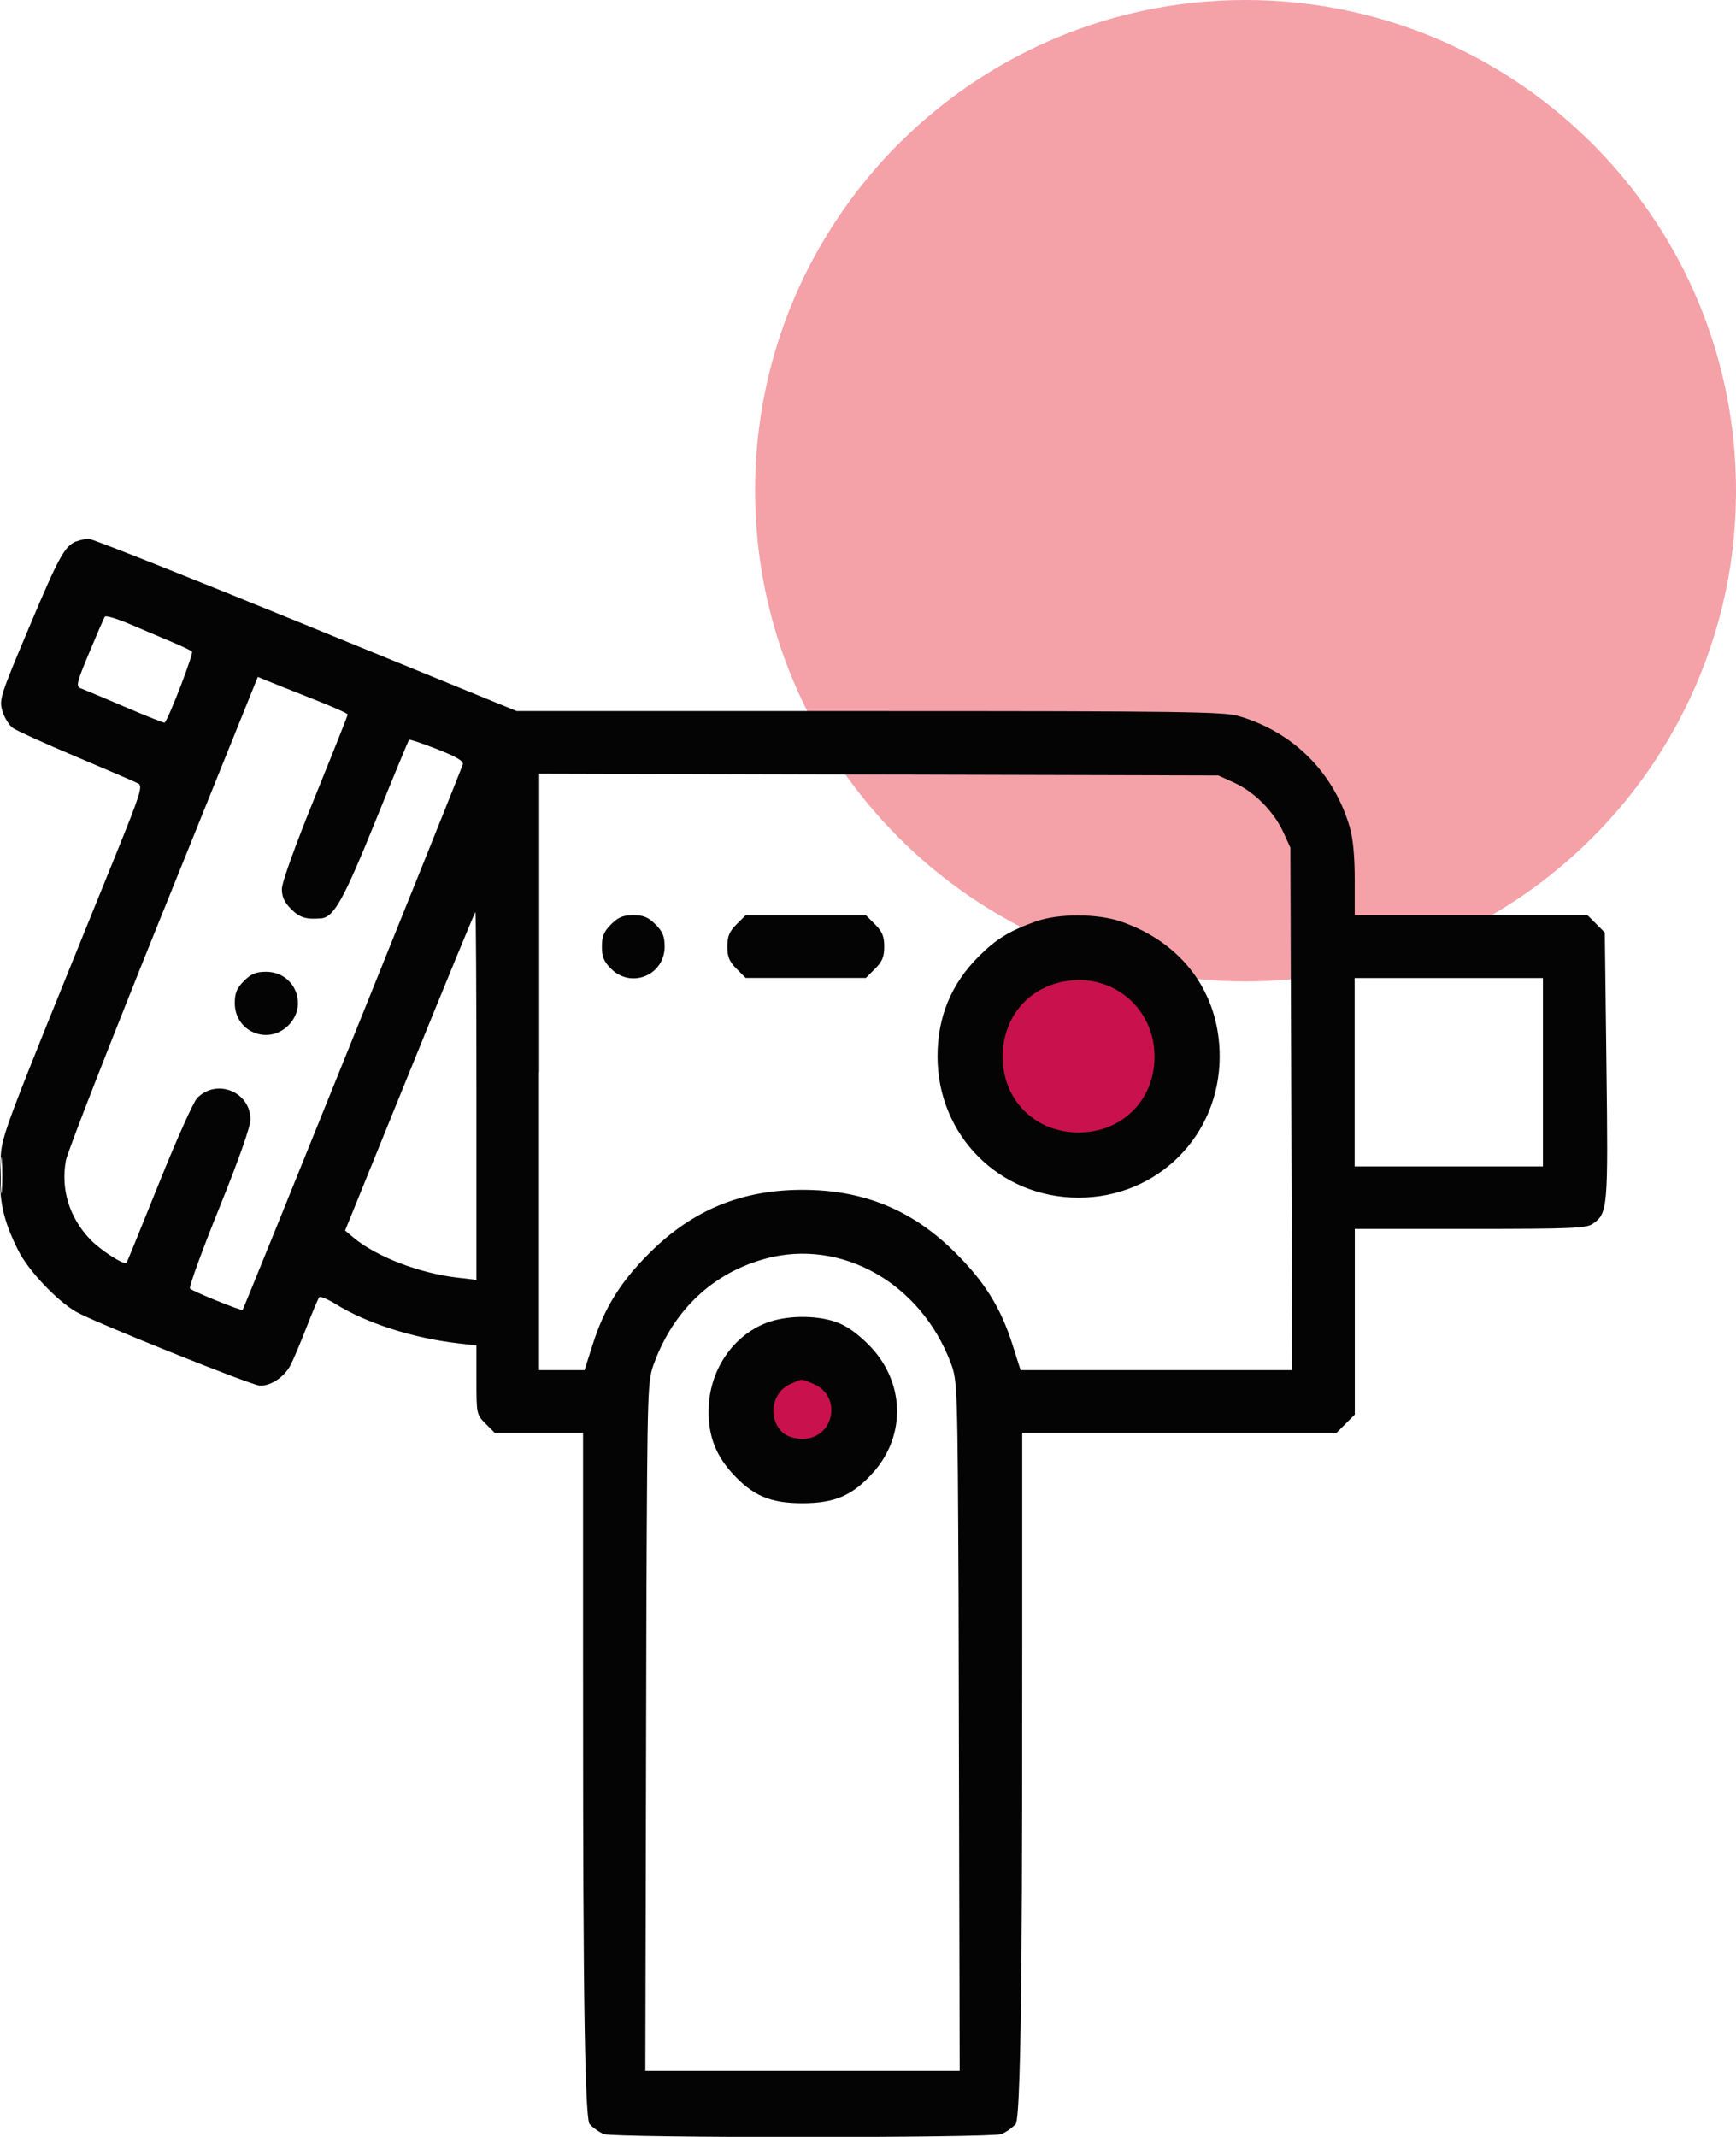
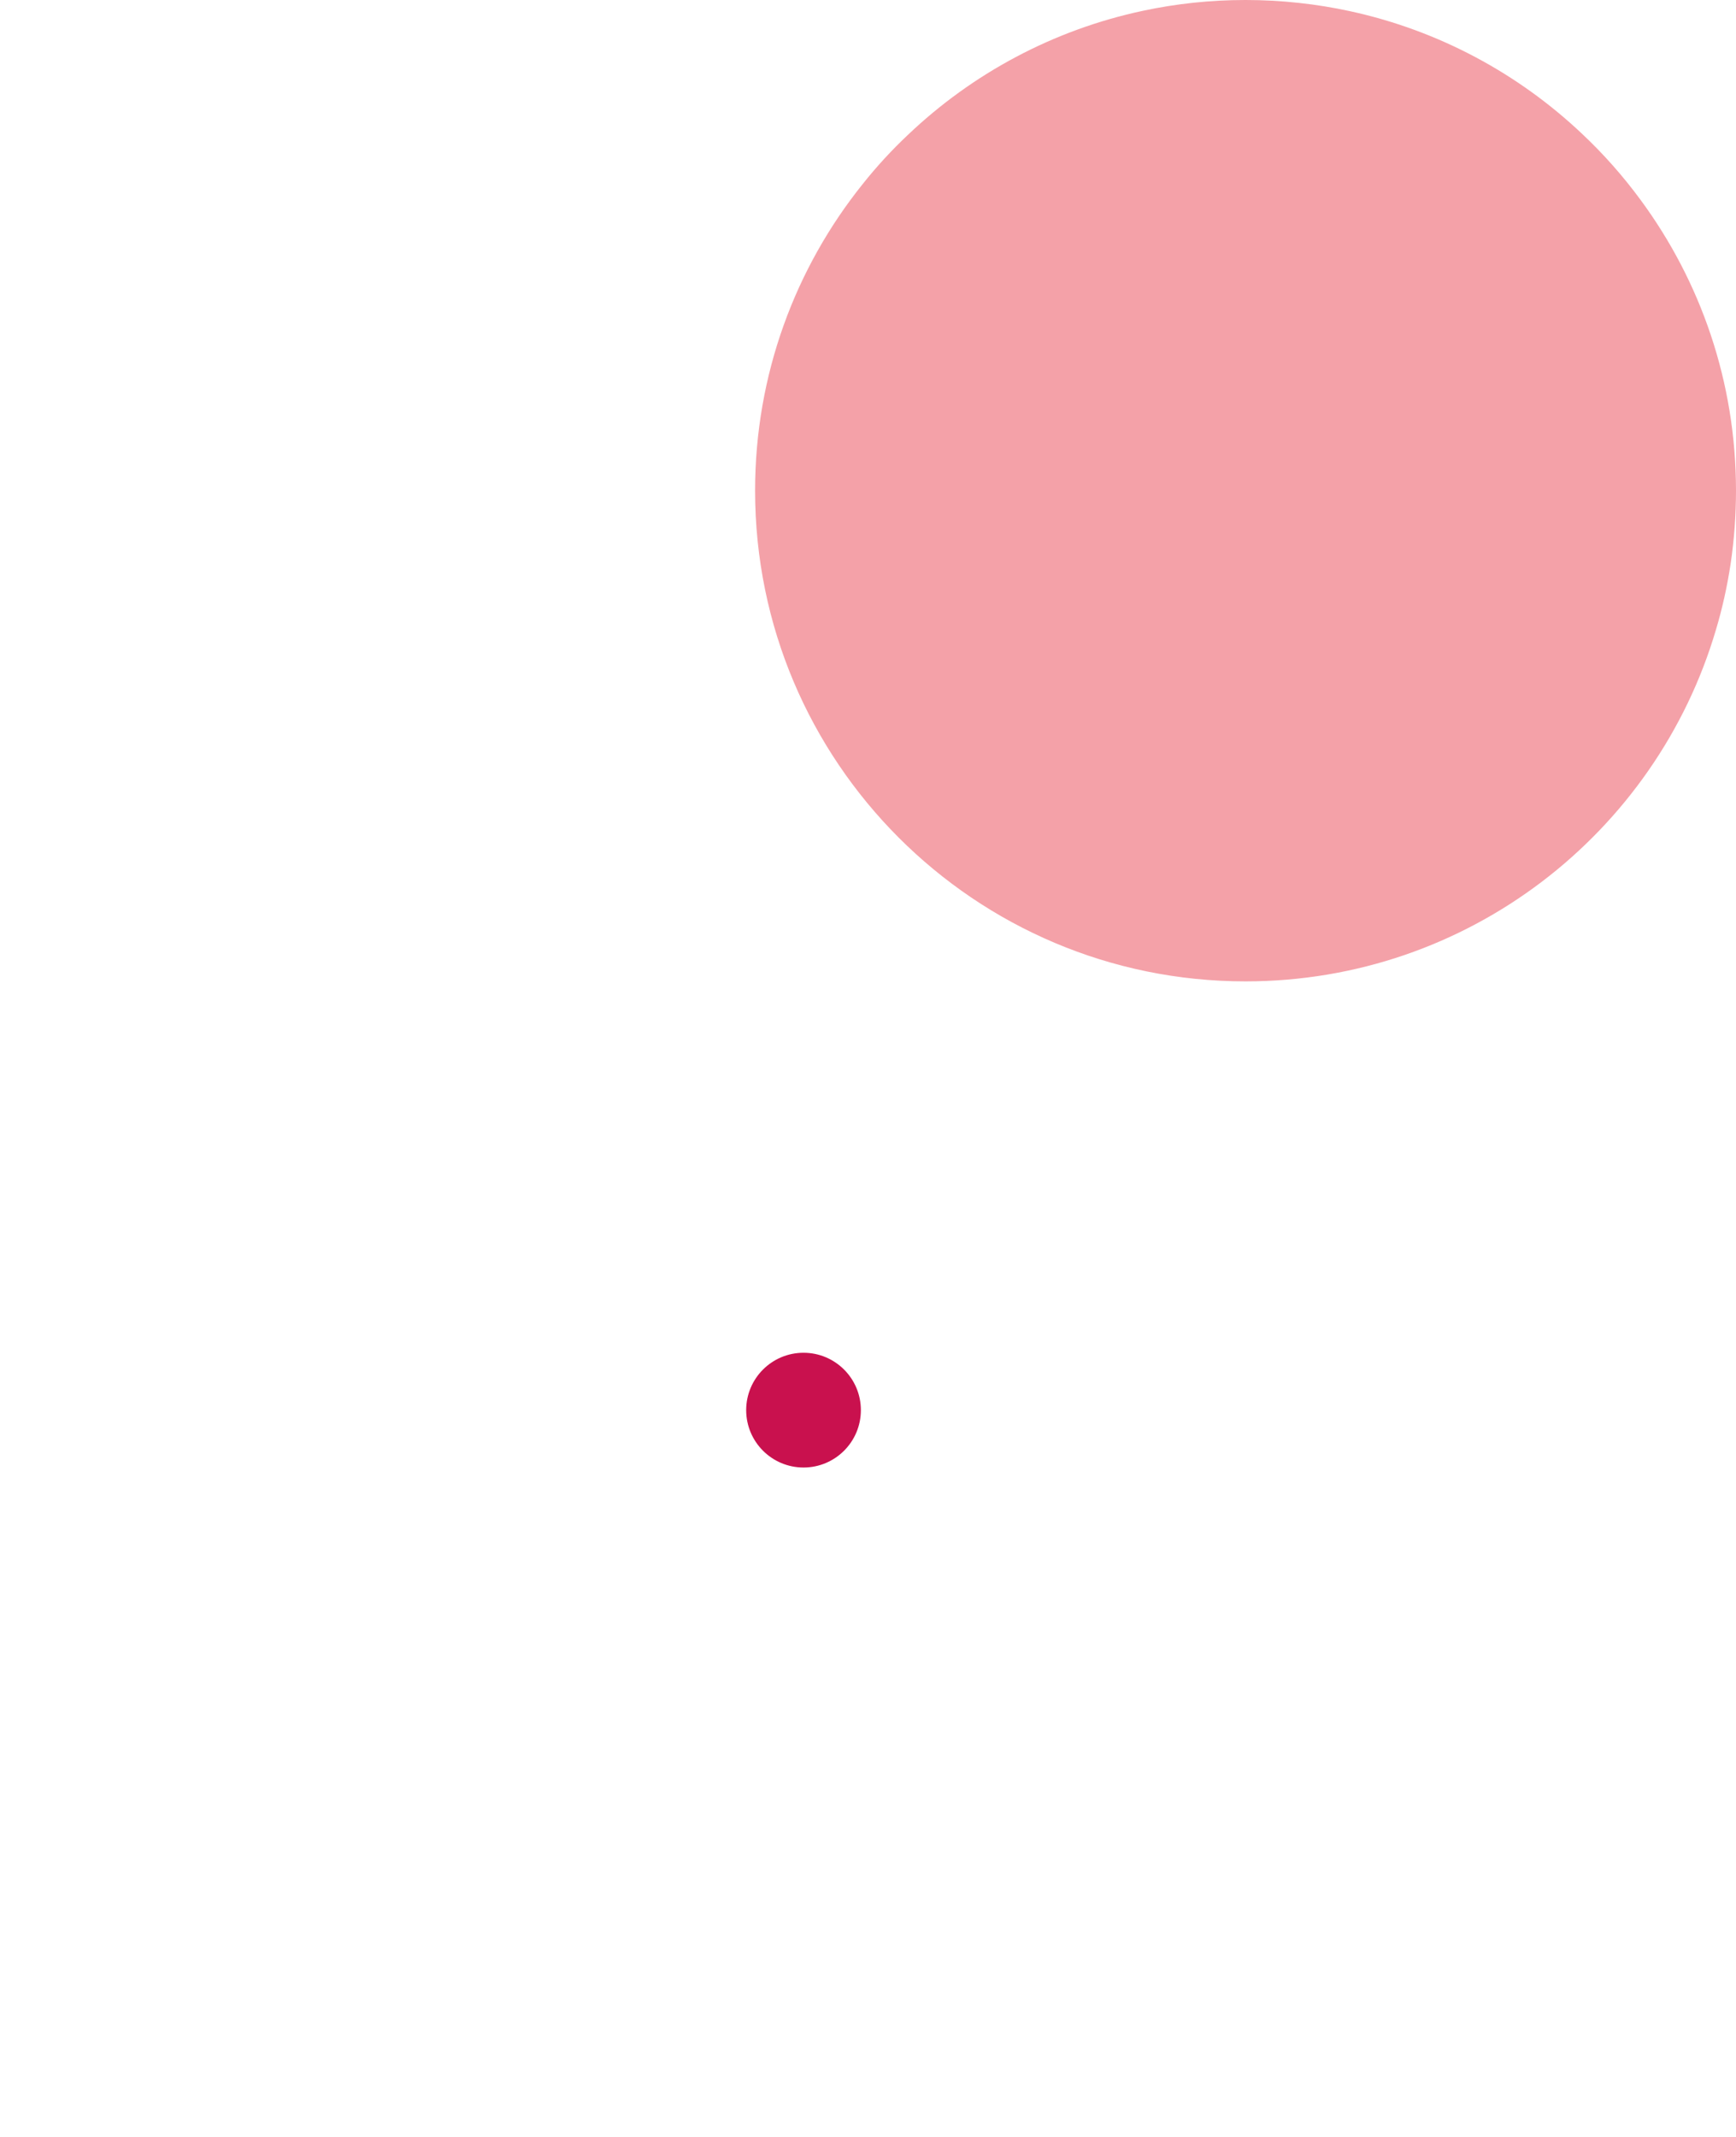
<svg xmlns="http://www.w3.org/2000/svg" id="Capa_2" viewBox="0 0 253.38 311.74">
  <g id="Capa_1-2">
    <g>
      <path d="M253.38,71.58c0,3.62-.27,7.17-.78,10.64-.5,3.3-1.21,6.53-2.15,9.66-8.74,29.65-36.17,51.29-68.66,51.29-39.53,0-71.58-32.05-71.58-71.59,0-16.94,5.88-32.5,15.73-44.76,2.02-2.54,4.22-4.93,6.58-7.15,9.38-8.92,21.18-15.31,34.32-18.1,4.82-1.03,9.82-1.57,14.95-1.57s10.36,.56,15.29,1.64c12.93,2.81,24.55,9.11,33.82,17.87,3.14,2.95,6,6.18,8.55,9.65,8.76,11.87,13.93,26.55,13.93,42.42Z" style="fill:#f4a1a8;" />
-       <circle cx="157.44" cy="156.35" r="14.36" style="fill:#c9114e;" />
      <circle cx="117.28" cy="205.72" r="8.37" style="fill:#c9114e;" />
-       <path d="M11.16,78.96c-1.72,.7-2.53,2.17-6.93,12.6C0,101.6-.15,102.06,.36,103.75c.29,.97,.98,2.08,1.54,2.47,.56,.39,4.72,2.28,9.26,4.19,4.53,1.92,8.59,3.66,9.02,3.89,.69,.36,.31,1.55-3.36,10.59C-.91,168.57,.3,165.31,.05,170.13c-.25,4.9,.38,7.87,2.64,12.34,1.46,2.9,5.62,7.29,8.43,8.91,2.61,1.5,25.72,10.78,26.86,10.78,1.65,0,3.6-1.35,4.47-3.1,.47-.94,1.53-3.46,2.36-5.6,.83-2.14,1.64-4.04,1.79-4.21,.15-.18,1.24,.28,2.42,1.01,4.47,2.78,11.29,4.96,17.89,5.72l2.63,.3v5.04c0,4.96,.02,5.06,1.34,6.38l1.34,1.34h6.44s6.44,0,6.44,0v31.28c0,31.12,0,68.54,.96,69.56,.53,.57,1.47,1.22,2.09,1.46,1.5,.57,56.49,.57,58,0,.62-.24,1.56-.89,2.09-1.46,.96-1.03,.96-38.44,.96-69.56v-31.28s22.93,0,22.93,0h22.93s1.34-1.34,1.34-1.34l1.34-1.34v-13.54s0-13.54,0-13.54h16.84c14.83,0,16.97-.09,17.9-.75,2.19-1.53,2.25-2.23,1.99-23.05l-.24-19.44-1.27-1.27-1.27-1.27h-16.98s-16.98,0-16.98,0v-5.18c0-3.4-.25-6.04-.73-7.67-2.34-7.96-8.22-13.84-16.18-16.18-2.21-.65-8.18-.73-53.94-.73h-51.46s-30.83-12.59-30.83-12.59c-16.96-6.92-31.21-12.58-31.67-12.56-.46,.02-1.25,.2-1.76,.4m4.13,10.99c-.13,.21-1.16,2.58-2.28,5.26-1.81,4.33-1.95,4.91-1.26,5.16,.43,.16,3.34,1.38,6.47,2.72,3.13,1.34,5.74,2.38,5.81,2.31,.62-.63,4.27-10.13,3.99-10.38-.21-.18-1.51-.8-2.9-1.38-1.38-.58-4.11-1.74-6.05-2.57-1.94-.83-3.64-1.34-3.78-1.13m8.53,42.97c-7.6,18.81-13.99,35.16-14.2,36.35-.77,4.21,.49,8.3,3.53,11.51,1.48,1.56,4.97,3.81,5.32,3.43,.07-.08,2.19-5.29,4.72-11.57,2.52-6.28,5.03-11.89,5.58-12.46,2.81-2.92,7.76-.95,7.79,3.1,0,1.04-1.67,5.8-4.59,13.01-2.53,6.25-4.43,11.5-4.24,11.68,.51,.45,7.52,3.29,7.68,3.11,.2-.21,31.92-78.77,32.14-79.58,.13-.5-.92-1.12-3.76-2.23-2.16-.85-4.01-1.46-4.09-1.37s-2.29,5.42-4.89,11.84c-4.68,11.55-6.09,14.07-7.95,14.22-2.19,.18-3.13-.11-4.38-1.37-.96-.96-1.34-1.78-1.34-2.91,0-.94,1.93-6.32,4.81-13.39,2.64-6.5,4.81-11.94,4.8-12.08,0-.15-2.32-1.18-5.15-2.29-2.83-1.11-5.78-2.29-6.56-2.61l-1.41-.58-13.81,34.2m54.86,23.42v43.51s3.32,0,3.32,0h3.32s1.2-3.78,1.2-3.78c1.7-5.33,4.09-9.16,8.37-13.4,6.27-6.21,13.37-9.12,22.25-9.12,8.88,0,15.98,2.91,22.25,9.12,4.28,4.24,6.67,8.06,8.37,13.4l1.2,3.78h19.82s19.82,0,19.82,0l-.13-38.11-.13-38.11-1.05-2.29c-1.38-2.99-4.23-5.87-7.14-7.18l-2.33-1.06-49.56-.13-49.56-.13v43.51m-18.89-.1l-9.44,23.24,1.23,1.03c3.32,2.77,9.59,5.19,15.12,5.83l2.82,.33v-26.83c0-14.76-.07-26.83-.15-26.83s-4.39,10.46-9.58,23.24m29.38-21.44c-1.05,1.05-1.34,1.75-1.34,3.24s.29,2.19,1.34,3.24c2.95,2.95,7.82,.93,7.82-3.24,0-1.49-.29-2.19-1.34-3.24-1.05-1.05-1.75-1.34-3.24-1.34-1.49,0-2.19,.29-3.24,1.34m18.31,0c-1.05,1.05-1.34,1.75-1.34,3.24s.29,2.19,1.34,3.24l1.34,1.34h8.77s8.77,0,8.77,0l1.34-1.34c1.05-1.05,1.34-1.75,1.34-3.24s-.29-2.19-1.34-3.24l-1.34-1.34h-8.77s-8.77,0-8.77,0l-1.34,1.34m43.75-.45c-3.89,1.38-5.85,2.58-8.4,5.13-4.03,4.03-6.01,8.82-6.01,14.59,0,11.55,9.05,20.6,20.59,20.6s20.59-9.07,20.59-20.6c0-9.21-5.39-16.58-14.41-19.68-3.42-1.18-9.12-1.19-12.37-.03m-115.63,8.7c-1.05,1.05-1.34,1.75-1.34,3.24,0,4.17,4.87,6.19,7.82,3.24,2.95-2.95,.93-7.82-3.24-7.82-1.49,0-2.19,.29-3.24,1.34m119.68,.07c-5.38,1.01-8.94,5.39-8.94,10.99,0,6.32,4.73,11.04,11.08,11.04s11.08-4.71,11.08-11.08c0-7.12-6.21-12.27-13.22-10.95m42.43,13.24v13.74s13.74,0,13.74,0h13.74s0-13.74,0-13.74v-13.74s-13.74,0-13.74,0h-13.74s0,13.74,0,13.74M.1,171.47c0,2.39,.08,3.37,.17,2.17,.09-1.2,.09-3.15,0-4.35-.09-1.2-.17-.22-.17,2.17m111.67,12.15c-7.62,2.05-13.34,7.37-16.25,15.13-1.01,2.69-1.02,2.96-1.17,34.42l-.16,68.96h22.94s22.94,0,22.94,0l-.16-68.96c-.15-31.12-.17-31.75-1.14-34.32-4.4-11.68-15.97-18.2-27.02-15.23m.08,9.39c-4.72,1.82-8.06,6.59-8.37,11.96-.23,4.02,.79,7.04,3.33,9.87,3.02,3.36,5.59,4.47,10.32,4.47,4.73,0,7.31-1.11,10.31-4.46,4.92-5.47,4.64-13.39-.67-18.69-1.74-1.74-3.27-2.8-4.81-3.32-2.98-1.01-7.24-.94-10.13,.17m3.55,8.91c-2.81,1.22-3.35,5.25-.97,7.21,.55,.45,1.73,.8,2.7,.8,4.64,0,5.91-6.24,1.63-8.03-1.88-.79-1.5-.79-3.36,.02" style="fill:#040404; fill-rule:evenodd;" />
    </g>
  </g>
</svg>